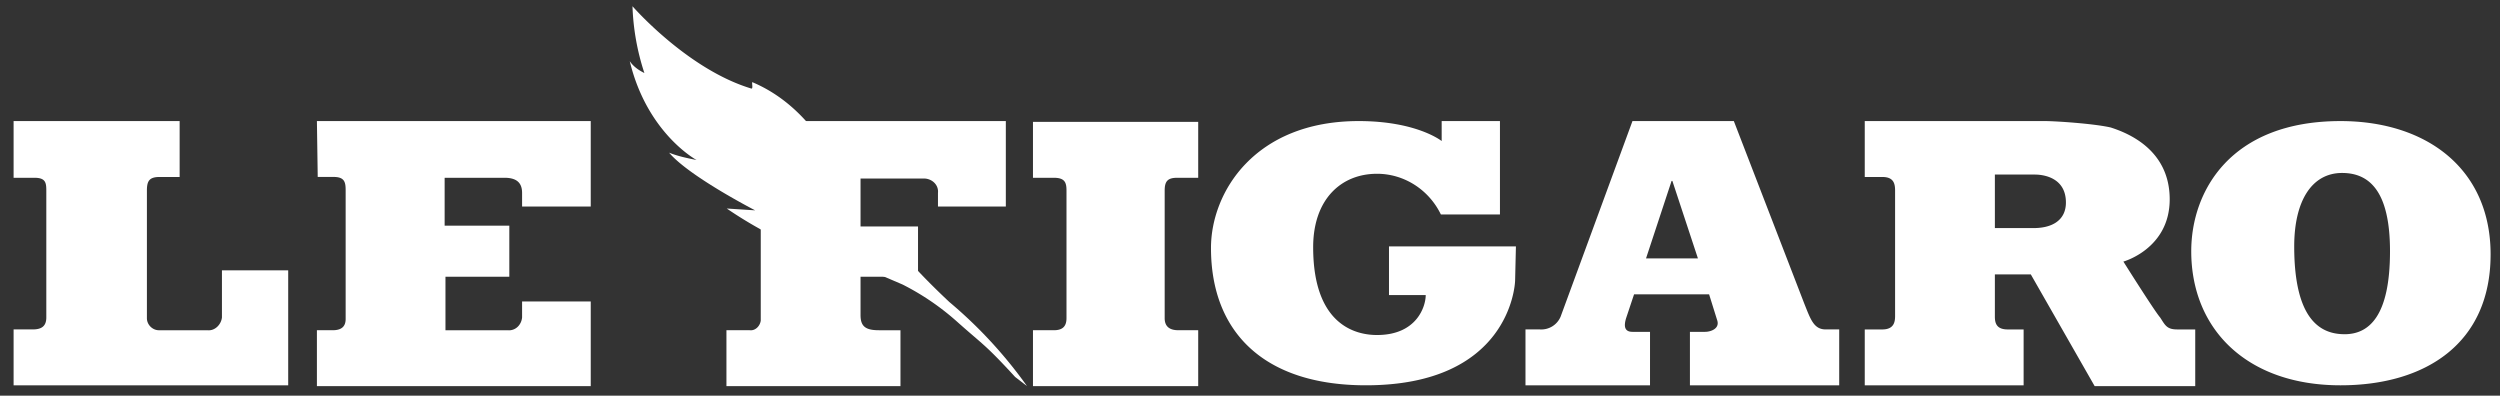
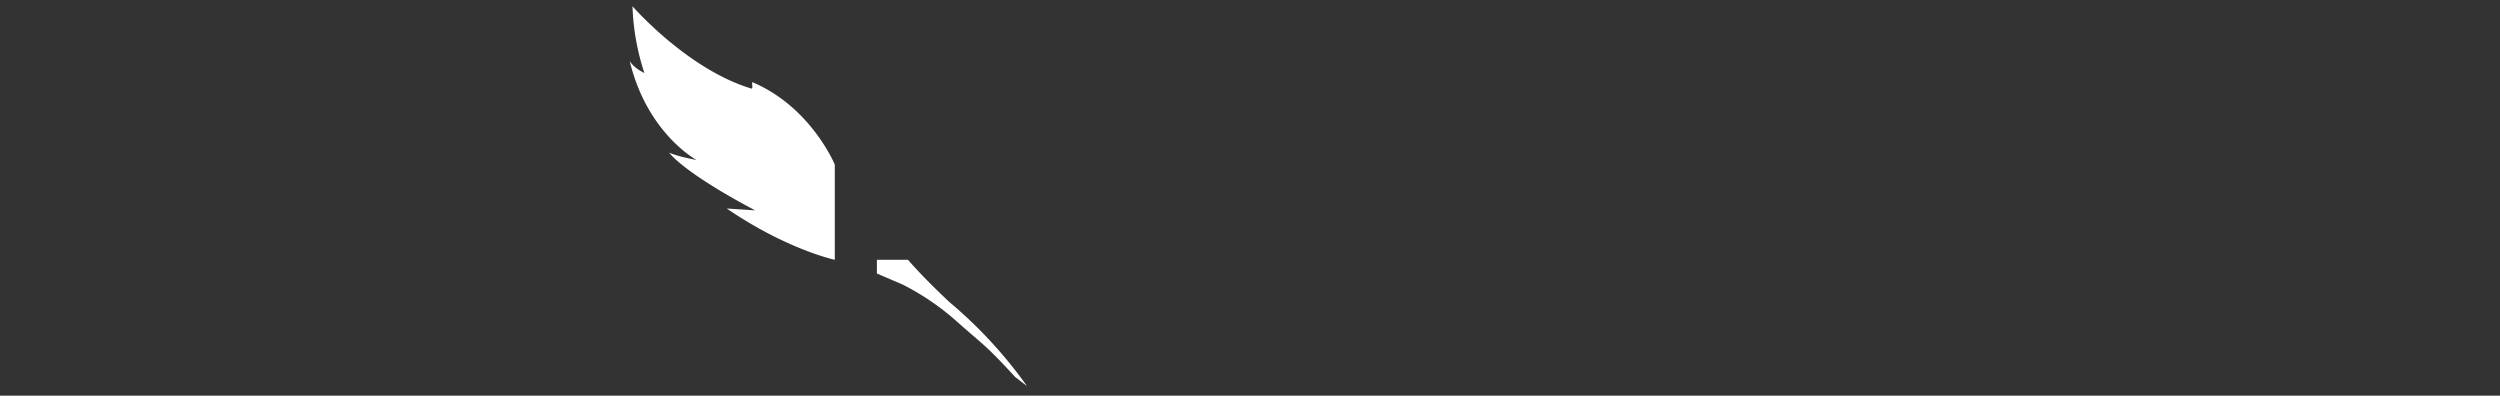
<svg xmlns="http://www.w3.org/2000/svg" width="139" height="22" fill="none">
  <rect width="100%" height="100%" fill="#333333" stroke="none" />
-   <path fill-rule="evenodd" clip-rule="evenodd" d="M.756 6.732h9.232V9.84h-1.11c-.577 0-.71.222-.71.755v7.101c0 .355.31.666.666.666h2.707c.4.044.755-.31.799-.71v-2.62h3.684v6.391H.756v-3.107H1.82c.488 0 .755-.177.755-.665v-7.057c0-.444-.045-.71-.666-.71H.756V6.732Zm16.865 0h15.224v4.75h-3.817v-.755c0-.488-.222-.843-.976-.843h-3.33v2.663h3.596v2.84h-3.55v2.974h3.461c.4.044.755-.267.799-.71v-.888h3.817v4.705H17.62V18.36h.888c.444 0 .71-.178.71-.622v-7.145c0-.444-.044-.755-.666-.755h-.887l-.045-3.107Zm22.769 0h15.534v4.75h-3.773v-.755c.045-.4-.266-.755-.71-.799h-3.595v2.663h3.196v2.796h-3.196v2.13c0 .622.267.844 1.021.844h1.199v3.107H40.39V18.36h1.287c.31.044.577-.222.621-.533v-7.234c0-.444-.044-.755-.665-.755H40.39V6.732Zm24.366 3.862c0-.533.178-.71.71-.71h1.154V6.777h-9.187v3.107h1.154c.621 0 .71.266.71.71v7.101c0 .533-.31.666-.71.666h-1.154v3.107h9.187V18.36h-1.11c-.443 0-.754-.178-.754-.666v-7.101Zm15.401-3.862h3.24v5.193h-3.284c-.666-1.376-2.042-2.263-3.55-2.263-1.998 0-3.551 1.42-3.551 4.083 0 4.438 2.485 4.882 3.55 4.882 2.22 0 2.708-1.598 2.708-2.22h-2.042v-2.706h7.057l-.044 1.864c0 .4-.4 5.858-8.3 5.858-5.681 0-8.61-2.973-8.61-7.634 0-3.107 2.44-7.057 8.21-7.057 3.24 0 4.616 1.11 4.616 1.11v-1.11Zm21.349 11.584c-.666 0-.844-.577-1.199-1.464l-3.906-10.12h-5.636L86.77 17.606a1.166 1.166 0 0 1-1.154.71h-.799v3.107h6.924V18.45h-.976c-.444 0-.488-.311-.355-.755l.444-1.331h4.172l.443 1.42c.178.488-.355.666-.665.666h-.844v2.973h8.3v-3.107h-.754Zm-9.987-3.95 1.42-4.305h.045l1.42 4.305H91.52Zm29.515 3.95c-.577 0-.666-.266-.932-.665-.311-.355-2.042-3.107-2.042-3.107s2.575-.71 2.575-3.462c0-2.752-2.308-3.684-3.285-3.995-.976-.221-3.107-.355-3.639-.355H103.68V9.84h.977c.621 0 .71.355.71.755v6.968c0 .31-.045.754-.71.754h-.977v3.107h8.833v-3.107h-.888c-.621 0-.71-.355-.71-.71v-2.352h1.997l3.551 6.214h5.592v-3.152h-1.021Zm-8.122-5.636h-1.997V9.706h2.219c.577 0 1.731.222 1.731 1.553 0 .977-.755 1.465-1.953 1.42Zm17.221-5.948c-6.125 0-8.3 3.906-8.3 7.235 0 4.35 3.107 7.456 8.3 7.456 4.704 0 8.344-2.308 8.344-7.279 0-4.749-3.551-7.412-8.344-7.412Zm.222 11.85c-1.332 0-2.797-.798-2.797-4.881 0-2.53.977-4.084 2.663-4.084 1.554 0 2.663 1.065 2.663 4.35 0 3.595-1.154 4.616-2.529 4.616Z" fill="#fff" />
  <path fill-rule="evenodd" clip-rule="evenodd" d="M52.776 16.785a25.15 25.15 0 0 1 4.326 4.682l-.662-.509c-1.68-1.832-1.78-1.781-3.206-3.054a14.094 14.094 0 0 0-3.054-2.086l-1.425-.611v-.763h1.73c.611.712 1.477 1.577 2.29 2.34ZM41.834 4.57c3.257 1.374 4.58 4.58 4.58 4.58v5.294s-2.646-.56-6.006-2.85l1.578.101s-3.664-1.883-4.784-3.206c.51.203 1.018.305 1.527.407 0 0-2.748-1.476-3.715-5.497.203.306.509.51.814.662a13.265 13.265 0 0 1-.662-3.715s3.054 3.511 6.617 4.58c.102 0 0-.356.05-.356Z" fill="#fff" />
</svg>